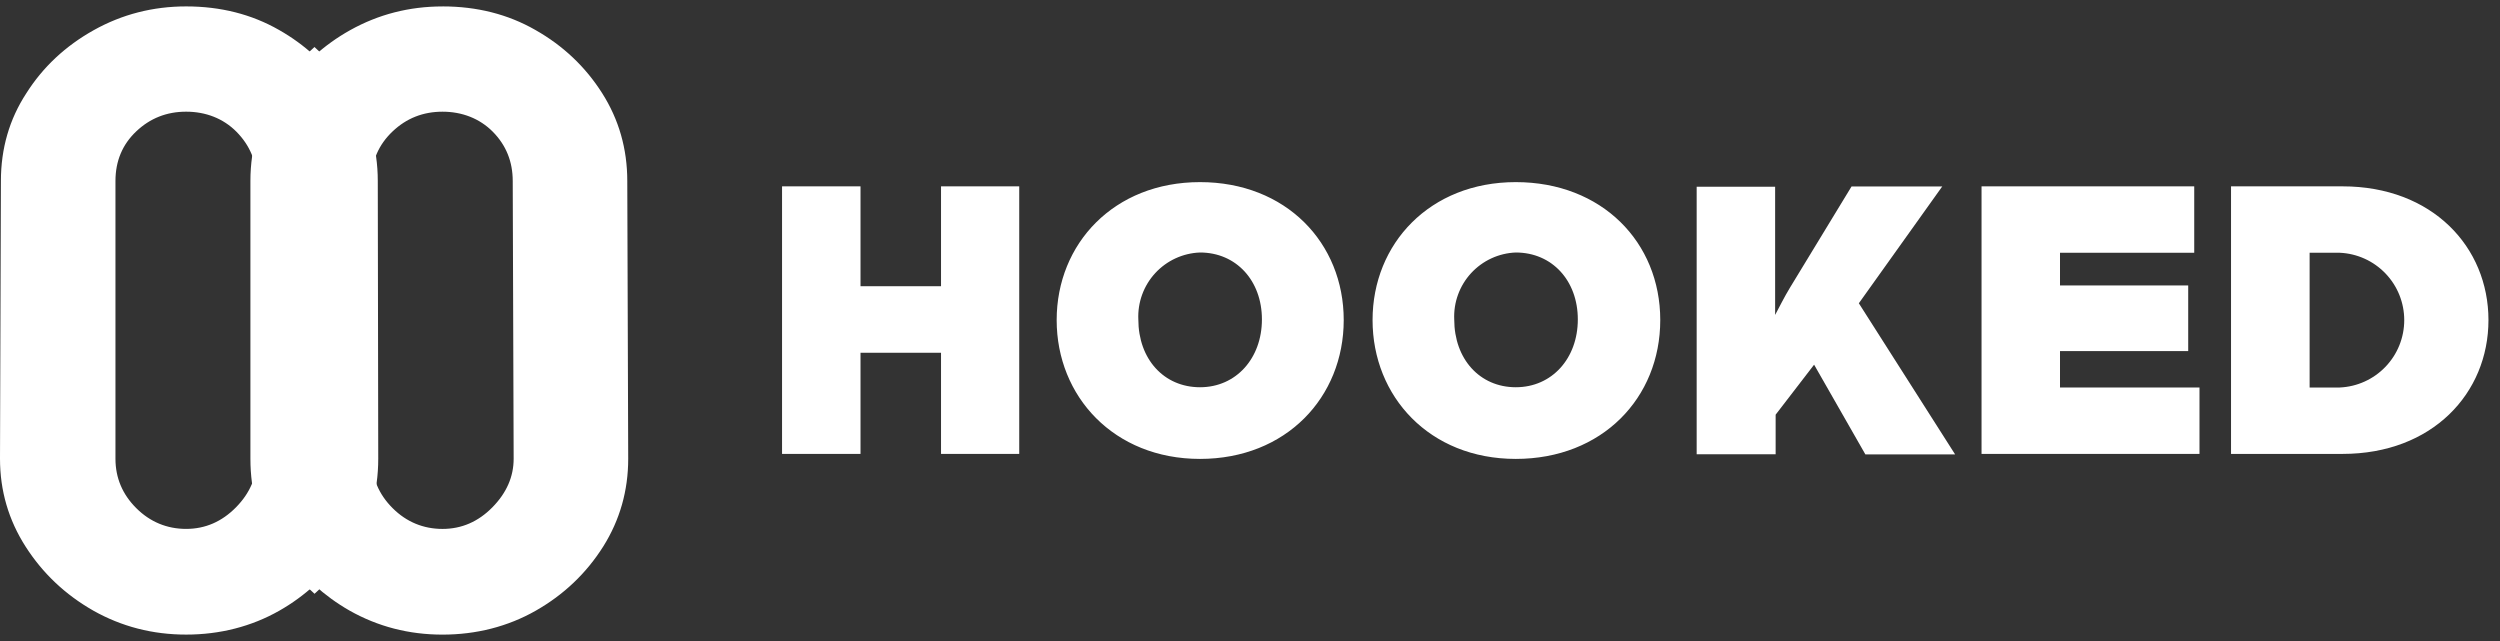
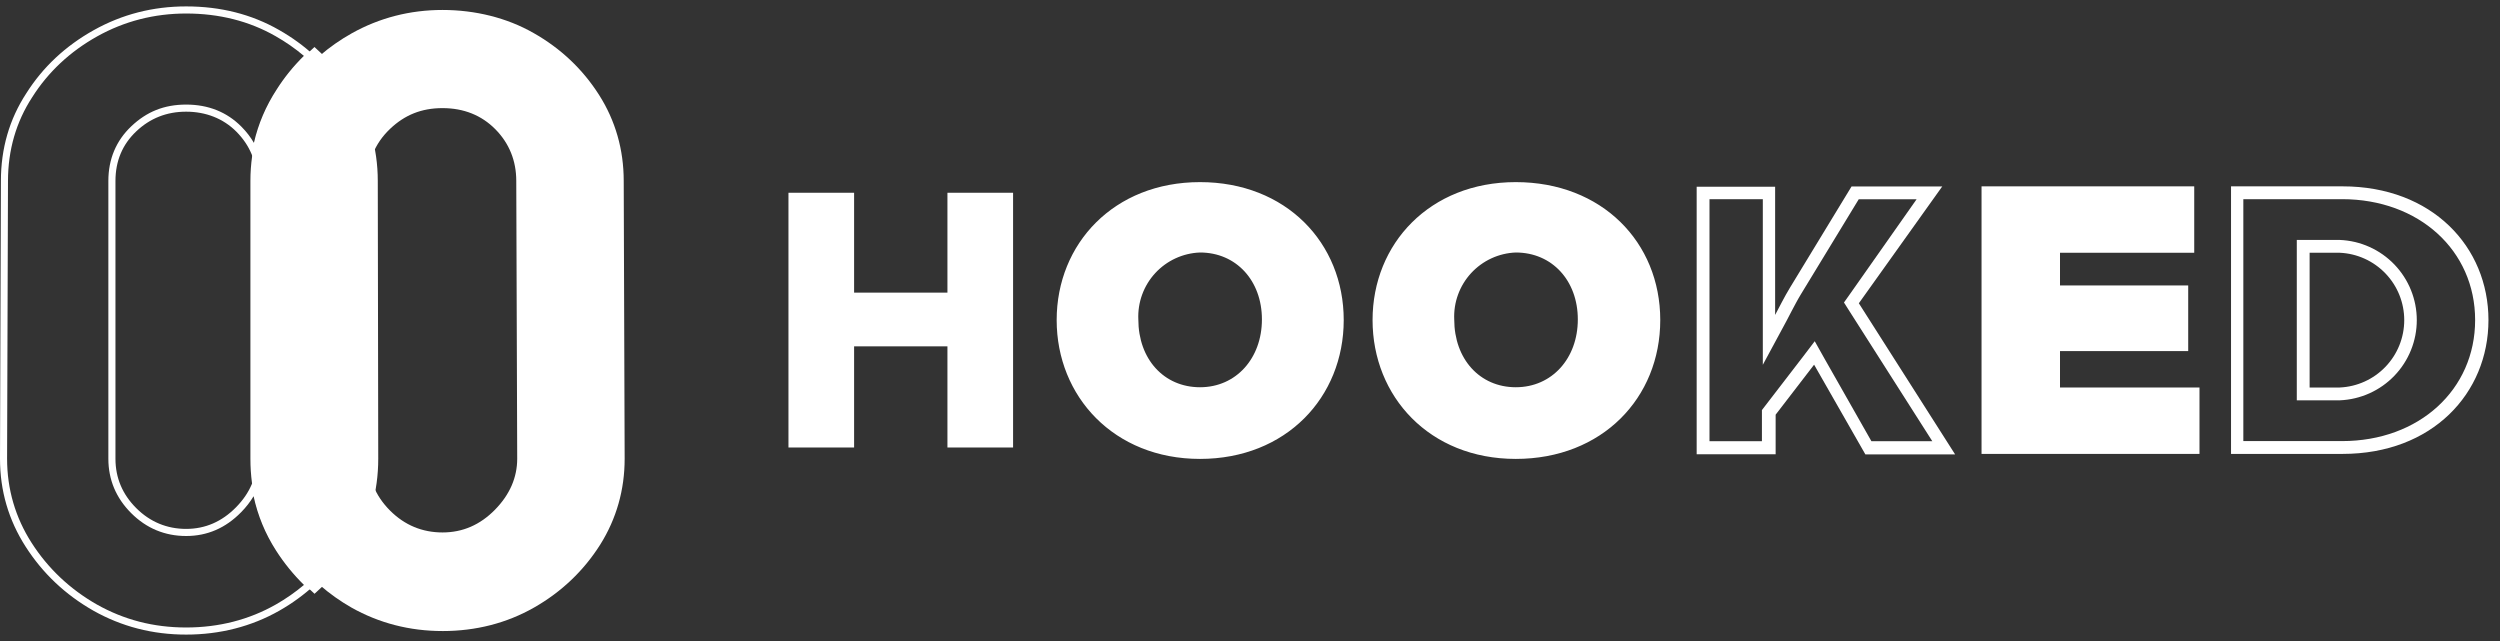
<svg xmlns="http://www.w3.org/2000/svg" width="195" height="50" viewBox="0 0 195 50" fill="none">
  <rect x="0" y="0" width="195" height="50" fill="#333333" stroke="none" />
-   <path d="M14.519 49.221C11.963 49.221 9.571 48.605 7.412 47.388C5.278 46.171 3.535 44.523 2.232 42.49C0.934 40.466 0.277 38.208 0.277 35.78L0.348 14.119C0.348 11.648 0.999 9.396 2.285 7.426C3.553 5.425 5.29 3.801 7.448 2.594C9.606 1.389 11.985 0.777 14.519 0.777C17.053 0.777 19.535 1.382 21.624 2.575C22.518 3.081 23.354 3.676 24.115 4.346C23.231 5.179 22.458 6.113 21.816 7.126C20.835 8.63 20.201 10.267 19.92 12.011C19.642 11.309 19.216 10.665 18.644 10.085C17.561 8.989 16.174 8.433 14.519 8.433C12.864 8.433 11.567 8.975 10.437 10.044C9.303 11.119 8.728 12.489 8.728 14.117V35.78C8.728 37.34 9.302 38.703 10.432 39.831C11.562 40.959 12.937 41.531 14.518 41.531C16.1 41.531 17.452 40.936 18.607 39.762C19.188 39.171 19.622 38.529 19.906 37.842C20.173 39.621 20.794 41.279 21.762 42.788C22.427 43.828 23.22 44.784 24.119 45.636C23.363 46.298 22.536 46.888 21.659 47.388C19.524 48.605 17.121 49.221 14.518 49.221H14.519Z" fill="white" />
  <path d="M14.519 1.054C17.096 1.054 19.441 1.647 21.488 2.817C22.276 3.264 23.02 3.781 23.704 4.358C22.896 5.152 22.184 6.03 21.584 6.975C20.737 8.275 20.143 9.669 19.806 11.144C19.548 10.7 19.227 10.281 18.841 9.891C17.705 8.74 16.25 8.157 14.519 8.157C12.787 8.157 11.429 8.725 10.247 9.845C9.055 10.973 8.452 12.411 8.452 14.118V35.78C8.452 37.416 9.052 38.845 10.236 40.027C11.419 41.209 12.861 41.808 14.518 41.808C16.176 41.808 17.596 41.186 18.804 39.957C19.193 39.562 19.519 39.143 19.781 38.705C20.106 40.214 20.69 41.63 21.529 42.938C22.151 43.911 22.883 44.812 23.709 45.624C23.029 46.196 22.296 46.707 21.522 47.148C19.429 48.339 17.073 48.944 14.518 48.944C11.964 48.944 9.664 48.339 7.55 47.148C5.454 45.953 3.743 44.335 2.465 42.34C1.196 40.361 0.553 38.154 0.553 35.782L0.623 14.117C0.623 11.702 1.26 9.502 2.516 7.577L2.518 7.574L2.52 7.571C3.762 5.613 5.465 4.019 7.583 2.836C9.699 1.654 12.032 1.054 14.519 1.054V1.054ZM14.519 0.5C11.925 0.5 9.523 1.118 7.313 2.352C5.103 3.587 3.35 5.228 2.053 7.275C0.732 9.3 0.071 11.581 0.071 14.118L0 35.78C0 38.272 0.666 40.559 1.999 42.639C3.331 44.719 5.091 46.383 7.277 47.628C9.487 48.874 11.9 49.498 14.519 49.498C17.138 49.498 19.611 48.874 21.797 47.628C22.802 47.056 23.71 46.39 24.532 45.639C23.564 44.758 22.715 43.762 21.996 42.638C20.662 40.558 20.032 38.272 20.032 35.78C20.032 37.18 19.515 38.444 18.41 39.568C17.305 40.692 16.007 41.254 14.519 41.254C13.031 41.254 11.708 40.713 10.628 39.634C9.547 38.555 9.006 37.27 9.006 35.78V14.118C9.006 12.561 9.547 11.27 10.628 10.246C11.708 9.223 13.005 8.711 14.519 8.711C16.033 8.711 17.413 9.233 18.447 10.28C19.478 11.326 20.032 12.605 20.032 14.117C20.032 11.581 20.729 9.3 22.05 7.275C22.744 6.181 23.572 5.207 24.526 4.344C23.698 3.583 22.779 2.911 21.762 2.335C19.623 1.113 17.209 0.5 14.519 0.5V0.5Z" fill="white" />
  <path d="M34.517 49.221C31.961 49.221 29.569 48.605 27.41 47.388C26.531 46.887 25.702 46.298 24.943 45.635C25.841 44.78 26.631 43.817 27.292 42.77C28.238 41.26 28.851 39.623 29.12 37.884C29.404 38.593 29.842 39.244 30.43 39.831C31.56 40.959 32.935 41.531 34.516 41.531C36.097 41.531 37.45 40.936 38.605 39.762C39.757 38.589 40.342 37.25 40.342 35.779L40.269 14.116C40.269 12.537 39.721 11.181 38.641 10.085C37.558 8.989 36.17 8.433 34.515 8.433C32.861 8.433 31.563 8.975 30.433 10.044C29.821 10.625 29.367 11.283 29.077 12.012C28.799 10.278 28.17 8.637 27.2 7.11C26.559 6.102 25.798 5.175 24.936 4.35C25.701 3.688 26.544 3.097 27.444 2.594C29.602 1.389 31.98 0.777 34.515 0.777C37.05 0.777 39.532 1.382 41.62 2.576C43.733 3.772 45.452 5.398 46.73 7.408C48.004 9.412 48.65 11.67 48.65 14.118L48.723 35.782C48.723 38.208 48.082 40.461 46.82 42.476C45.529 44.519 43.792 46.173 41.657 47.389C39.522 48.605 37.119 49.222 34.516 49.222L34.517 49.221Z" fill="white" />
-   <path d="M34.517 1.054C37.094 1.054 39.438 1.647 41.486 2.817C43.558 3.991 45.244 5.585 46.497 7.557C47.743 9.516 48.374 11.724 48.374 14.121L48.447 35.781C48.447 38.156 47.82 40.359 46.586 42.327C45.32 44.332 43.615 45.955 41.52 47.148C39.427 48.34 37.071 48.944 34.516 48.944C31.961 48.944 29.662 48.339 27.548 47.148C26.772 46.706 26.036 46.194 25.353 45.623C26.177 44.806 26.906 43.899 27.527 42.917C28.342 41.616 28.914 40.224 29.238 38.755C29.504 39.206 29.836 39.631 30.234 40.028C31.417 41.21 32.858 41.809 34.516 41.809C36.174 41.809 37.593 41.187 38.802 39.958C40.007 38.732 40.618 37.327 40.618 35.78L40.546 14.119C40.546 12.464 39.971 11.042 38.837 9.892C37.701 8.741 36.247 8.158 34.515 8.158C32.784 8.158 31.426 8.726 30.243 9.845C29.82 10.246 29.469 10.682 29.192 11.152C28.858 9.681 28.27 8.28 27.433 6.964C26.835 6.024 26.135 5.152 25.347 4.367C26.035 3.795 26.784 3.282 27.579 2.838C29.695 1.656 32.029 1.056 34.515 1.056L34.517 1.054ZM34.515 0.502C31.921 0.502 29.519 1.12 27.309 2.354C26.281 2.929 25.356 3.596 24.526 4.346C25.458 5.202 26.273 6.171 26.967 7.261C28.275 9.32 28.966 11.607 28.966 14.12C28.966 12.563 29.543 11.272 30.625 10.248C31.705 9.224 33.002 8.712 34.516 8.712C36.03 8.712 37.41 9.235 38.444 10.281C39.475 11.328 39.993 12.606 39.993 14.119L40.065 35.782C40.065 37.183 39.512 38.446 38.407 39.57C37.302 40.694 36.004 41.256 34.516 41.256C33.028 41.256 31.705 40.715 30.625 39.636C29.544 38.557 29.003 37.273 29.003 35.782C29.003 38.274 28.354 40.554 27.057 42.624C26.343 43.755 25.498 44.758 24.532 45.641C25.357 46.391 26.268 47.057 27.274 47.631C29.484 48.876 31.897 49.5 34.516 49.5C37.135 49.5 39.608 48.877 41.794 47.631C43.98 46.385 45.733 44.716 47.054 42.624C48.351 40.555 49 38.274 49 35.782L48.928 14.119C48.928 11.605 48.273 9.319 46.964 7.26C45.655 5.202 43.92 3.561 41.758 2.337C39.62 1.113 37.206 0.5 34.517 0.5L34.515 0.502Z" fill="white" />
  <path d="M27.057 42.622C28.354 40.553 29.003 38.272 29.003 35.78L28.967 14.117C28.967 11.603 28.276 9.317 26.967 7.259C26.275 6.169 25.458 5.2 24.526 4.344C23.572 5.207 22.744 6.18 22.05 7.275C20.729 9.3 20.032 11.581 20.032 14.117V35.78C20.032 38.272 20.663 40.559 21.997 42.639C22.716 43.762 23.564 44.759 24.532 45.639C25.499 44.756 26.344 43.753 27.058 42.622H27.057Z" fill="white" stroke="white" stroke-miterlimit="10" />
  <path d="M73.9 34.905V27.015H66.62V34.905H61.5V15.035H66.62V22.825H73.9V15.035H79.02V34.905H73.9Z" fill="white" />
-   <path d="M78.5 15.535V34.405H74.4V26.515H66.12V34.405H62V15.535H66.12V23.325H74.4V15.535H78.5ZM79.5 14.535H73.4V22.325H67.12V14.535H61V35.405H67.12V27.515H73.4V35.405H79.5V14.535Z" fill="white" />
  <path d="M93.6 35.295C87.41 35.295 82.92 30.955 82.92 24.965C82.92 18.975 87.41 14.705 93.6 14.705C99.79 14.705 104.31 19.045 104.31 24.965C104.31 30.885 99.8 35.295 93.6 35.295ZM93.6 19.295C92.874 19.315 92.159 19.48 91.497 19.78C90.835 20.08 90.24 20.509 89.745 21.041C89.251 21.574 88.868 22.199 88.618 22.882C88.368 23.564 88.257 24.289 88.29 25.015C88.29 28.375 90.52 30.805 93.6 30.805C96.68 30.805 98.93 28.375 98.93 25.015C98.93 21.655 96.69 19.245 93.6 19.245V19.295Z" fill="white" />
  <path d="M93.6 15.205C99.51 15.205 103.81 19.315 103.81 24.965C103.81 30.615 99.51 34.795 93.6 34.795C87.69 34.795 83.42 30.665 83.42 24.965C83.42 19.265 87.7 15.205 93.6 15.205ZM93.6 31.205C96.98 31.205 99.43 28.565 99.43 24.915C99.43 21.265 96.98 18.695 93.6 18.695C92.809 18.72 92.031 18.9 91.311 19.226C90.59 19.553 89.941 20.018 89.401 20.596C88.861 21.174 88.441 21.854 88.164 22.595C87.888 23.336 87.761 24.125 87.79 24.915C87.79 28.565 90.23 31.205 93.6 31.205ZM93.6 14.205C86.89 14.205 82.42 19.005 82.42 24.965C82.42 30.925 86.89 35.795 93.6 35.795C100.31 35.795 104.81 30.995 104.81 24.965C104.81 18.935 100.3 14.205 93.6 14.205ZM93.6 30.205C90.79 30.205 88.79 28.015 88.79 24.915C88.76 24.256 88.862 23.597 89.088 22.977C89.314 22.358 89.661 21.789 90.108 21.303C90.555 20.818 91.094 20.426 91.693 20.15C92.293 19.874 92.941 19.719 93.6 19.695C96.43 19.695 98.43 21.895 98.43 24.915C98.43 27.935 96.43 30.205 93.6 30.205Z" fill="white" />
  <path d="M118.23 35.295C112.05 35.295 107.56 30.955 107.56 24.965C107.56 18.975 112.05 14.705 118.23 14.705C124.41 14.705 128.95 19.045 128.95 24.965C128.95 30.885 124.44 35.295 118.23 35.295ZM118.23 19.295C117.505 19.317 116.791 19.483 116.13 19.783C115.469 20.084 114.875 20.512 114.382 21.045C113.889 21.577 113.506 22.202 113.257 22.884C113.008 23.566 112.896 24.29 112.93 25.015C112.93 28.375 115.16 30.805 118.23 30.805C121.3 30.805 123.57 28.375 123.57 25.015C123.57 21.655 121.33 19.245 118.23 19.245V19.295Z" fill="white" />
  <path d="M118.23 15.205C124.15 15.205 128.45 19.315 128.45 24.965C128.45 30.615 124.15 34.795 118.23 34.795C112.31 34.795 108.06 30.665 108.06 24.965C108.06 19.265 112.34 15.205 118.23 15.205ZM118.23 31.205C121.61 31.205 124.07 28.565 124.07 24.915C124.07 21.265 121.61 18.695 118.23 18.695C117.44 18.721 116.663 18.902 115.944 19.229C115.224 19.556 114.577 20.022 114.038 20.6C113.499 21.178 113.079 21.857 112.803 22.597C112.527 23.337 112.401 24.125 112.43 24.915C112.43 28.565 114.87 31.205 118.23 31.205ZM118.23 14.205C111.53 14.205 107.06 19.005 107.06 24.965C107.06 30.925 111.5 35.795 118.23 35.795C124.96 35.795 129.5 31.045 129.5 24.965C129.5 18.885 124.94 14.205 118.23 14.205ZM118.23 30.205C115.43 30.205 113.43 28.015 113.43 24.915C113.4 24.257 113.501 23.599 113.727 22.98C113.953 22.36 114.298 21.792 114.744 21.307C115.191 20.822 115.728 20.43 116.326 20.153C116.925 19.876 117.571 19.721 118.23 19.695C121.07 19.695 123.07 21.895 123.07 24.915C123.07 27.935 121.07 30.205 118.23 30.205Z" fill="white" />
-   <path d="M145.68 34.905L141.5 27.515L137.98 32.145V34.905H132.84V15.045H137.96V26.515L138.9 24.805C139.02 24.575 139.15 24.345 139.27 24.095C139.51 23.645 139.76 23.175 140.05 22.695L144.7 15.045H150.5L144.42 23.615L151.62 34.915L145.68 34.905Z" fill="white" />
  <path d="M149.5 15.535L144.22 23.045L143.83 23.595L144.19 24.165L150.72 34.415H145.97L142.29 27.935L141.55 26.615L140.63 27.825L137.63 31.725L137.43 31.985V34.415H133.34V15.535H137.5V28.455L139.34 25.045L139.71 24.335C139.95 23.885 140.19 23.415 140.47 22.955L144.98 15.545H149.5V15.535ZM151.44 14.545H144.42L139.62 22.435C139.17 23.175 138.81 23.915 138.46 24.565V14.565H132.34V35.435H138.5V32.345L141.5 28.445L145.5 35.445H152.5L144.99 23.655L151.5 14.535L151.44 14.545Z" fill="white" />
  <path d="M155.06 34.905V15.035H170.65V19.215H160.18V22.765H170.23V26.885H160.18V30.725H171.04V34.905H155.06Z" fill="white" />
  <path d="M170.15 15.535V18.715H159.68V23.265H169.68V26.385H159.68V31.225H170.5V34.405H155.5V15.535H170.09H170.15ZM171.09 14.535H154.56V35.405H171.56V30.225H160.68V27.385H170.68V22.265H160.68V19.715H171.15V14.535H171.09Z" fill="white" />
-   <path d="M174.5 34.905V15.045H182.7C189 15.045 193.58 19.225 193.58 24.975C193.58 30.725 189 34.915 182.7 34.915L174.5 34.905ZM179.63 30.725H182.5C183.985 30.663 185.388 30.03 186.417 28.957C187.446 27.885 188.02 26.456 188.02 24.97C188.02 23.484 187.446 22.055 186.417 20.983C185.388 19.91 183.985 19.277 182.5 19.215H179.65L179.63 30.725Z" fill="white" />
  <path d="M182.68 15.535C188.68 15.535 193.06 19.535 193.06 24.965C193.06 30.395 188.69 34.405 182.68 34.405H174.98V15.535H182.68ZM179.11 31.225H182.5C184.116 31.16 185.644 30.473 186.764 29.307C187.884 28.141 188.51 26.587 188.51 24.97C188.51 23.353 187.884 21.799 186.764 20.633C185.644 19.467 184.116 18.779 182.5 18.715H179.15V31.225H179.11ZM182.72 14.535H174.02V35.405H182.72C189.72 35.405 194.1 30.675 194.1 24.965C194.1 19.255 189.71 14.535 182.72 14.535ZM180.15 30.225V19.715H182.5C183.854 19.774 185.133 20.354 186.07 21.332C187.008 22.311 187.531 23.615 187.531 24.97C187.531 26.325 187.008 27.628 186.07 28.607C185.133 29.586 183.854 30.166 182.5 30.225H180.15Z" fill="white" />
</svg>